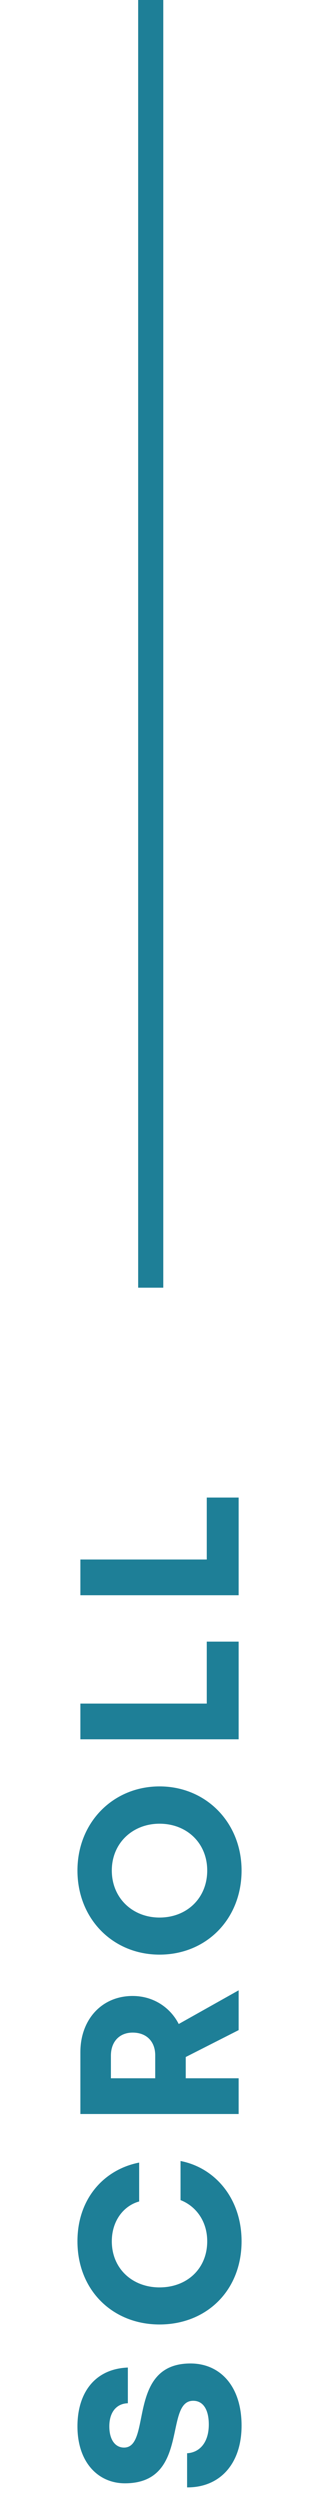
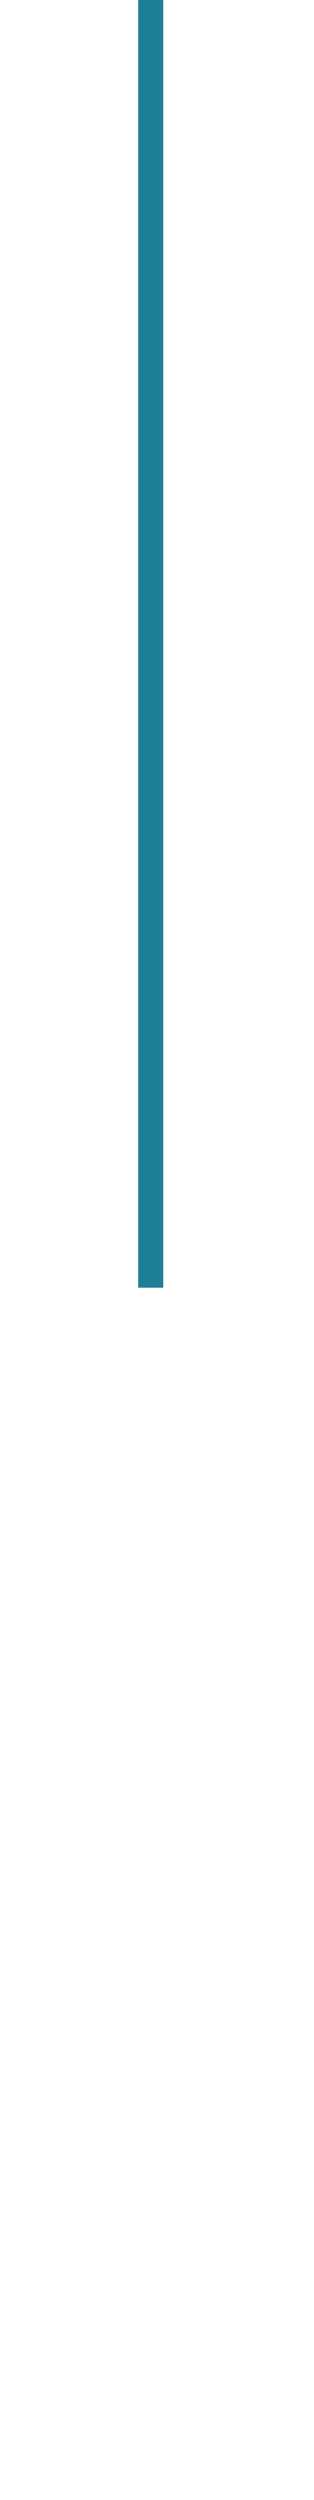
<svg xmlns="http://www.w3.org/2000/svg" width="25" height="199" viewBox="0 0 25 199" fill="none">
-   <path d="M19.234 193.082C19.234 189.914 17.506 188.132 15.166 188.132C10.072 188.132 12.106 194.828 9.874 194.828C9.208 194.828 8.704 194.252 8.704 193.136C8.704 191.966 9.316 191.318 10.18 191.3V188.456C7.516 188.564 6.166 190.508 6.166 193.136C6.166 196.034 7.84 197.672 9.946 197.672C15.13 197.672 13.042 191.102 15.382 191.102C16.174 191.102 16.624 191.804 16.624 192.992C16.624 194.432 15.886 195.224 14.896 195.278V197.996C17.488 198.014 19.234 196.142 19.234 193.082ZM19.234 178.405C19.234 175.021 17.146 172.555 14.374 172.015V175.129C15.58 175.597 16.498 176.785 16.498 178.405C16.498 180.583 14.896 182.077 12.7 182.077C10.54 182.077 8.902 180.583 8.902 178.405C8.902 176.785 9.838 175.579 11.08 175.237V172.141C8.308 172.681 6.166 174.985 6.166 178.405C6.166 182.329 8.992 185.029 12.7 185.029C16.426 185.029 19.234 182.347 19.234 178.405ZM19 168.275V165.431H14.788V163.739L19 161.597V158.429L14.23 161.111C13.582 159.833 12.25 158.879 10.558 158.879C8.092 158.879 6.4 160.769 6.4 163.343V168.275H19ZM12.358 165.431H8.83V163.631C8.83 162.515 9.514 161.795 10.558 161.795C11.728 161.795 12.358 162.569 12.358 163.595V165.431ZM19.234 148.893C19.234 145.059 16.39 142.197 12.7 142.197C9.028 142.197 6.166 145.041 6.166 148.893C6.166 152.745 8.992 155.589 12.7 155.589C16.426 155.589 19.234 152.763 19.234 148.893ZM16.498 148.893C16.498 151.089 14.878 152.637 12.7 152.637C10.558 152.637 8.902 151.089 8.902 148.893C8.902 146.715 10.558 145.167 12.7 145.167C14.878 145.167 16.498 146.715 16.498 148.893ZM19 138.449V130.673H16.462V135.605H6.4V138.449H19ZM19 126.981L19 119.205H16.462V124.137H6.4V126.981H19Z" fill="#1E7F97" />
  <path d="M12 102.5V0" stroke="#1E7F97" stroke-width="2" />
</svg>